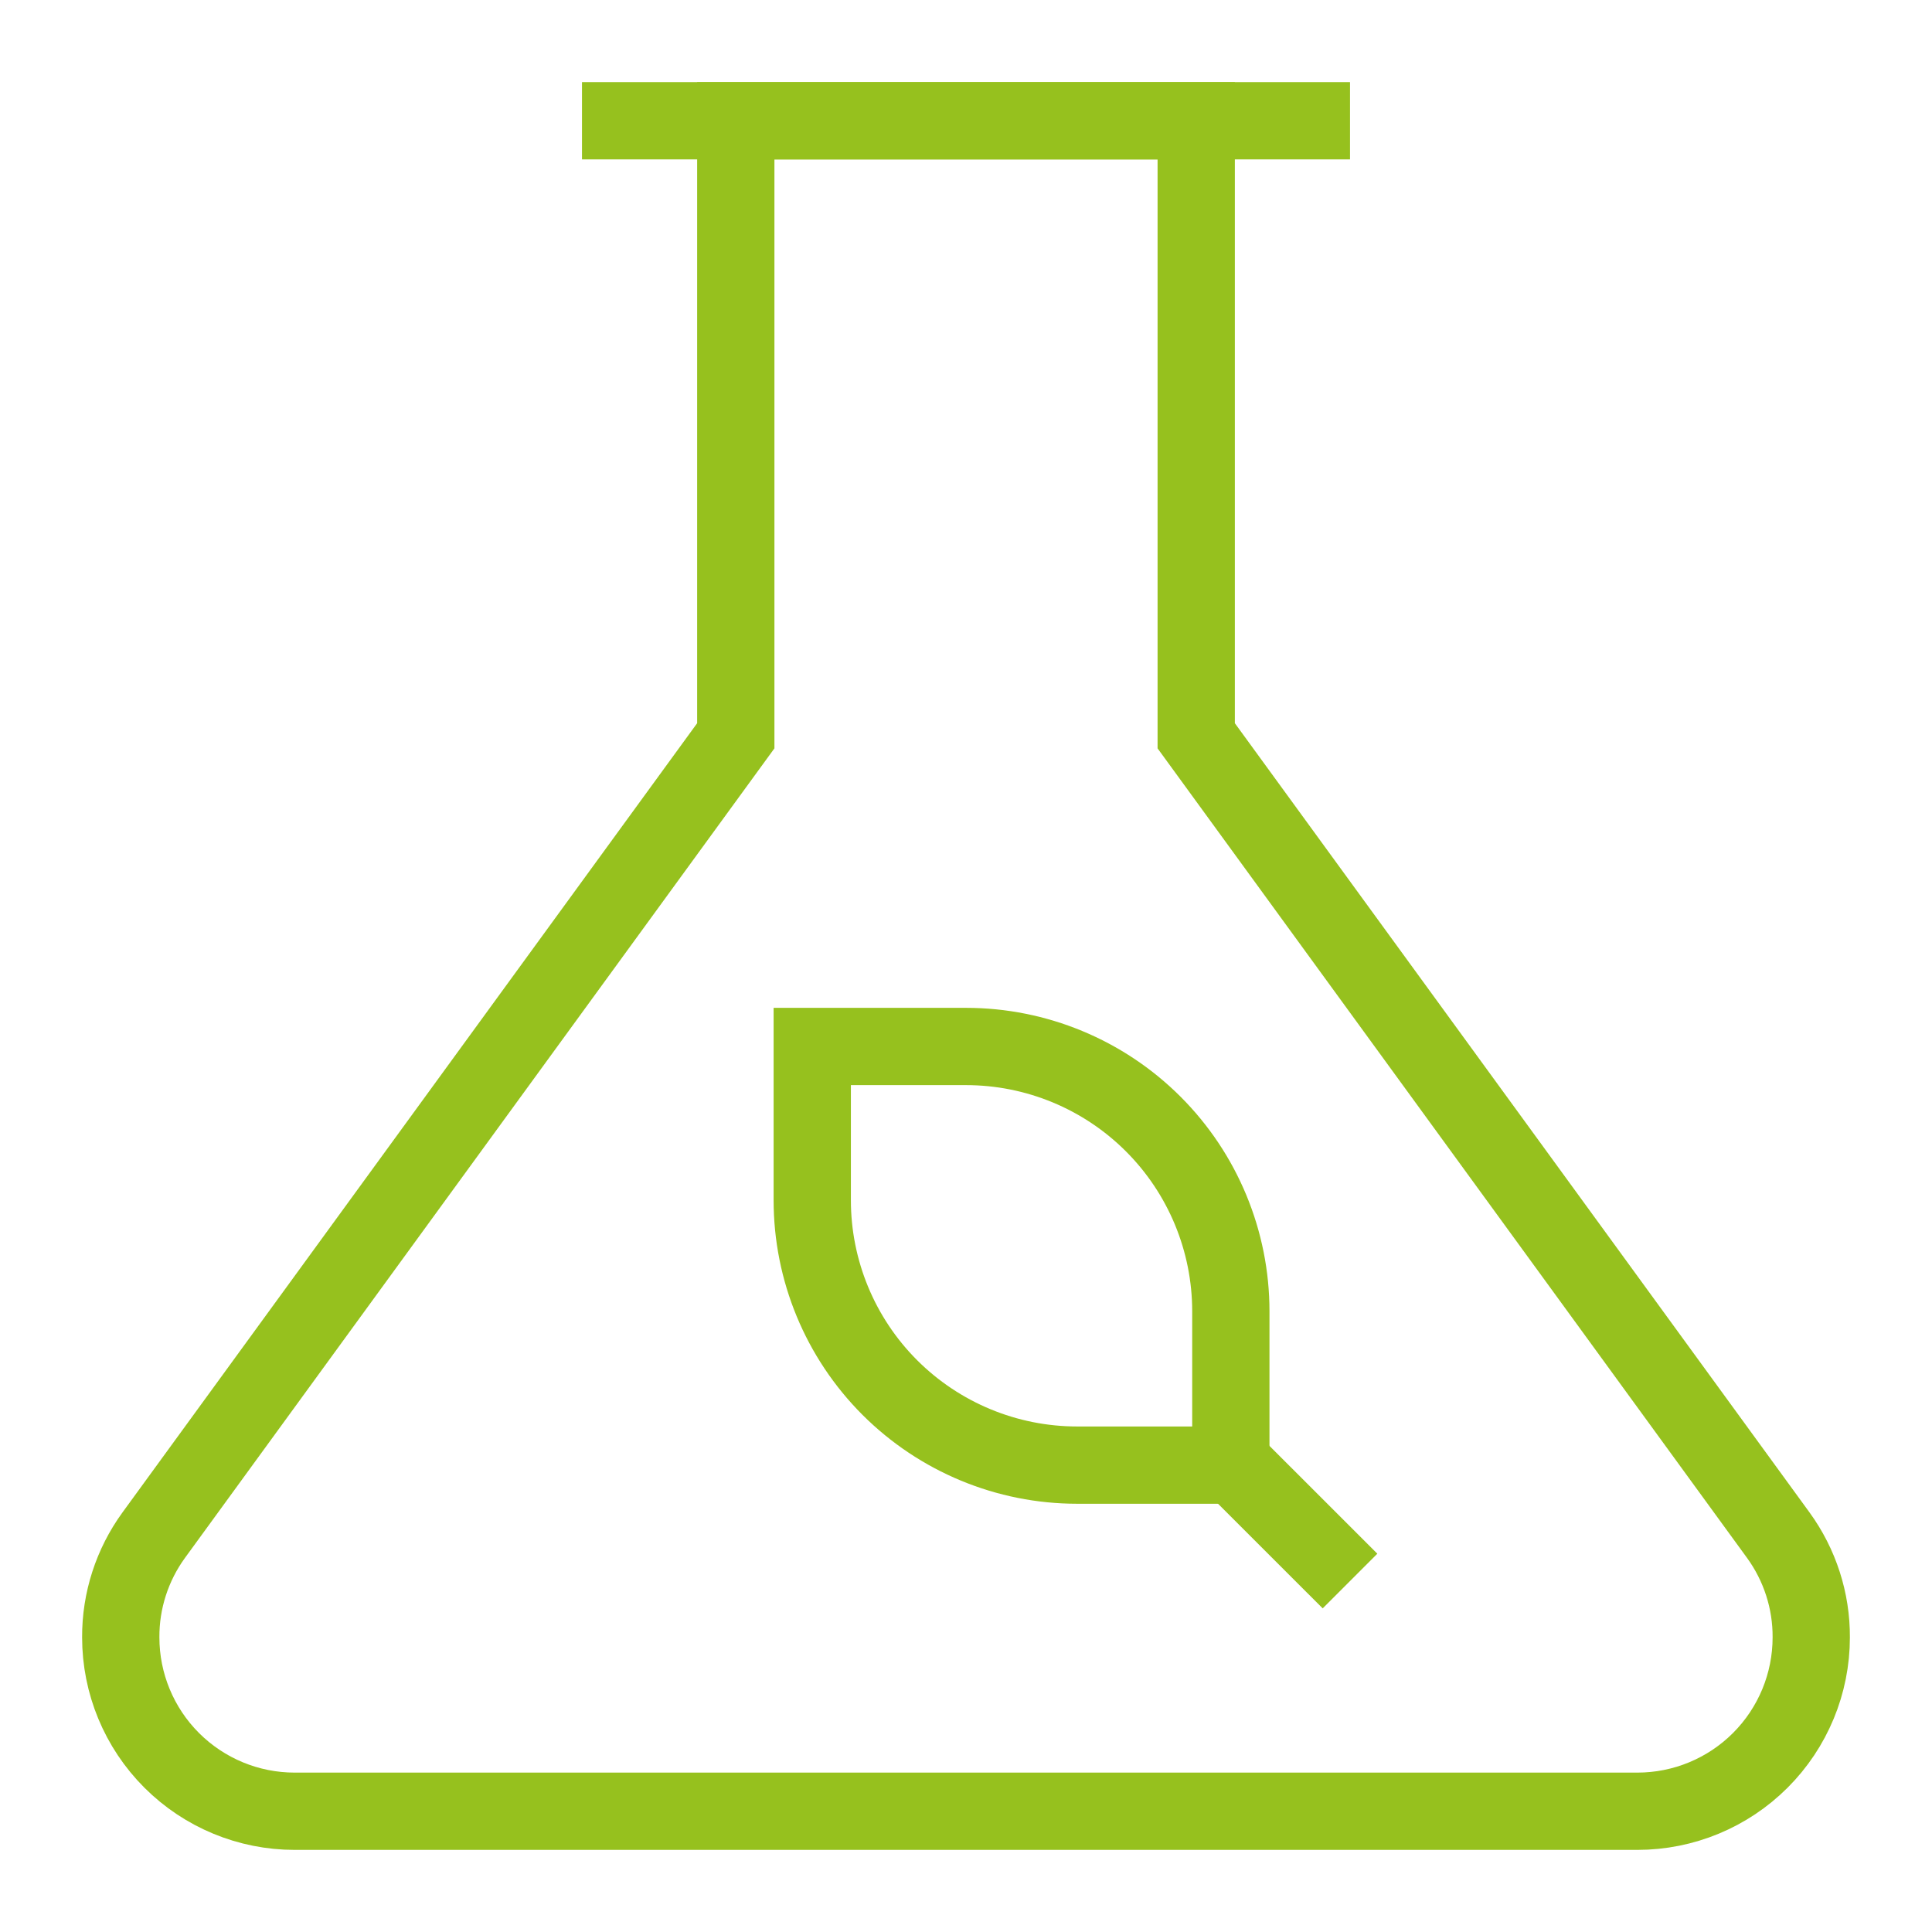
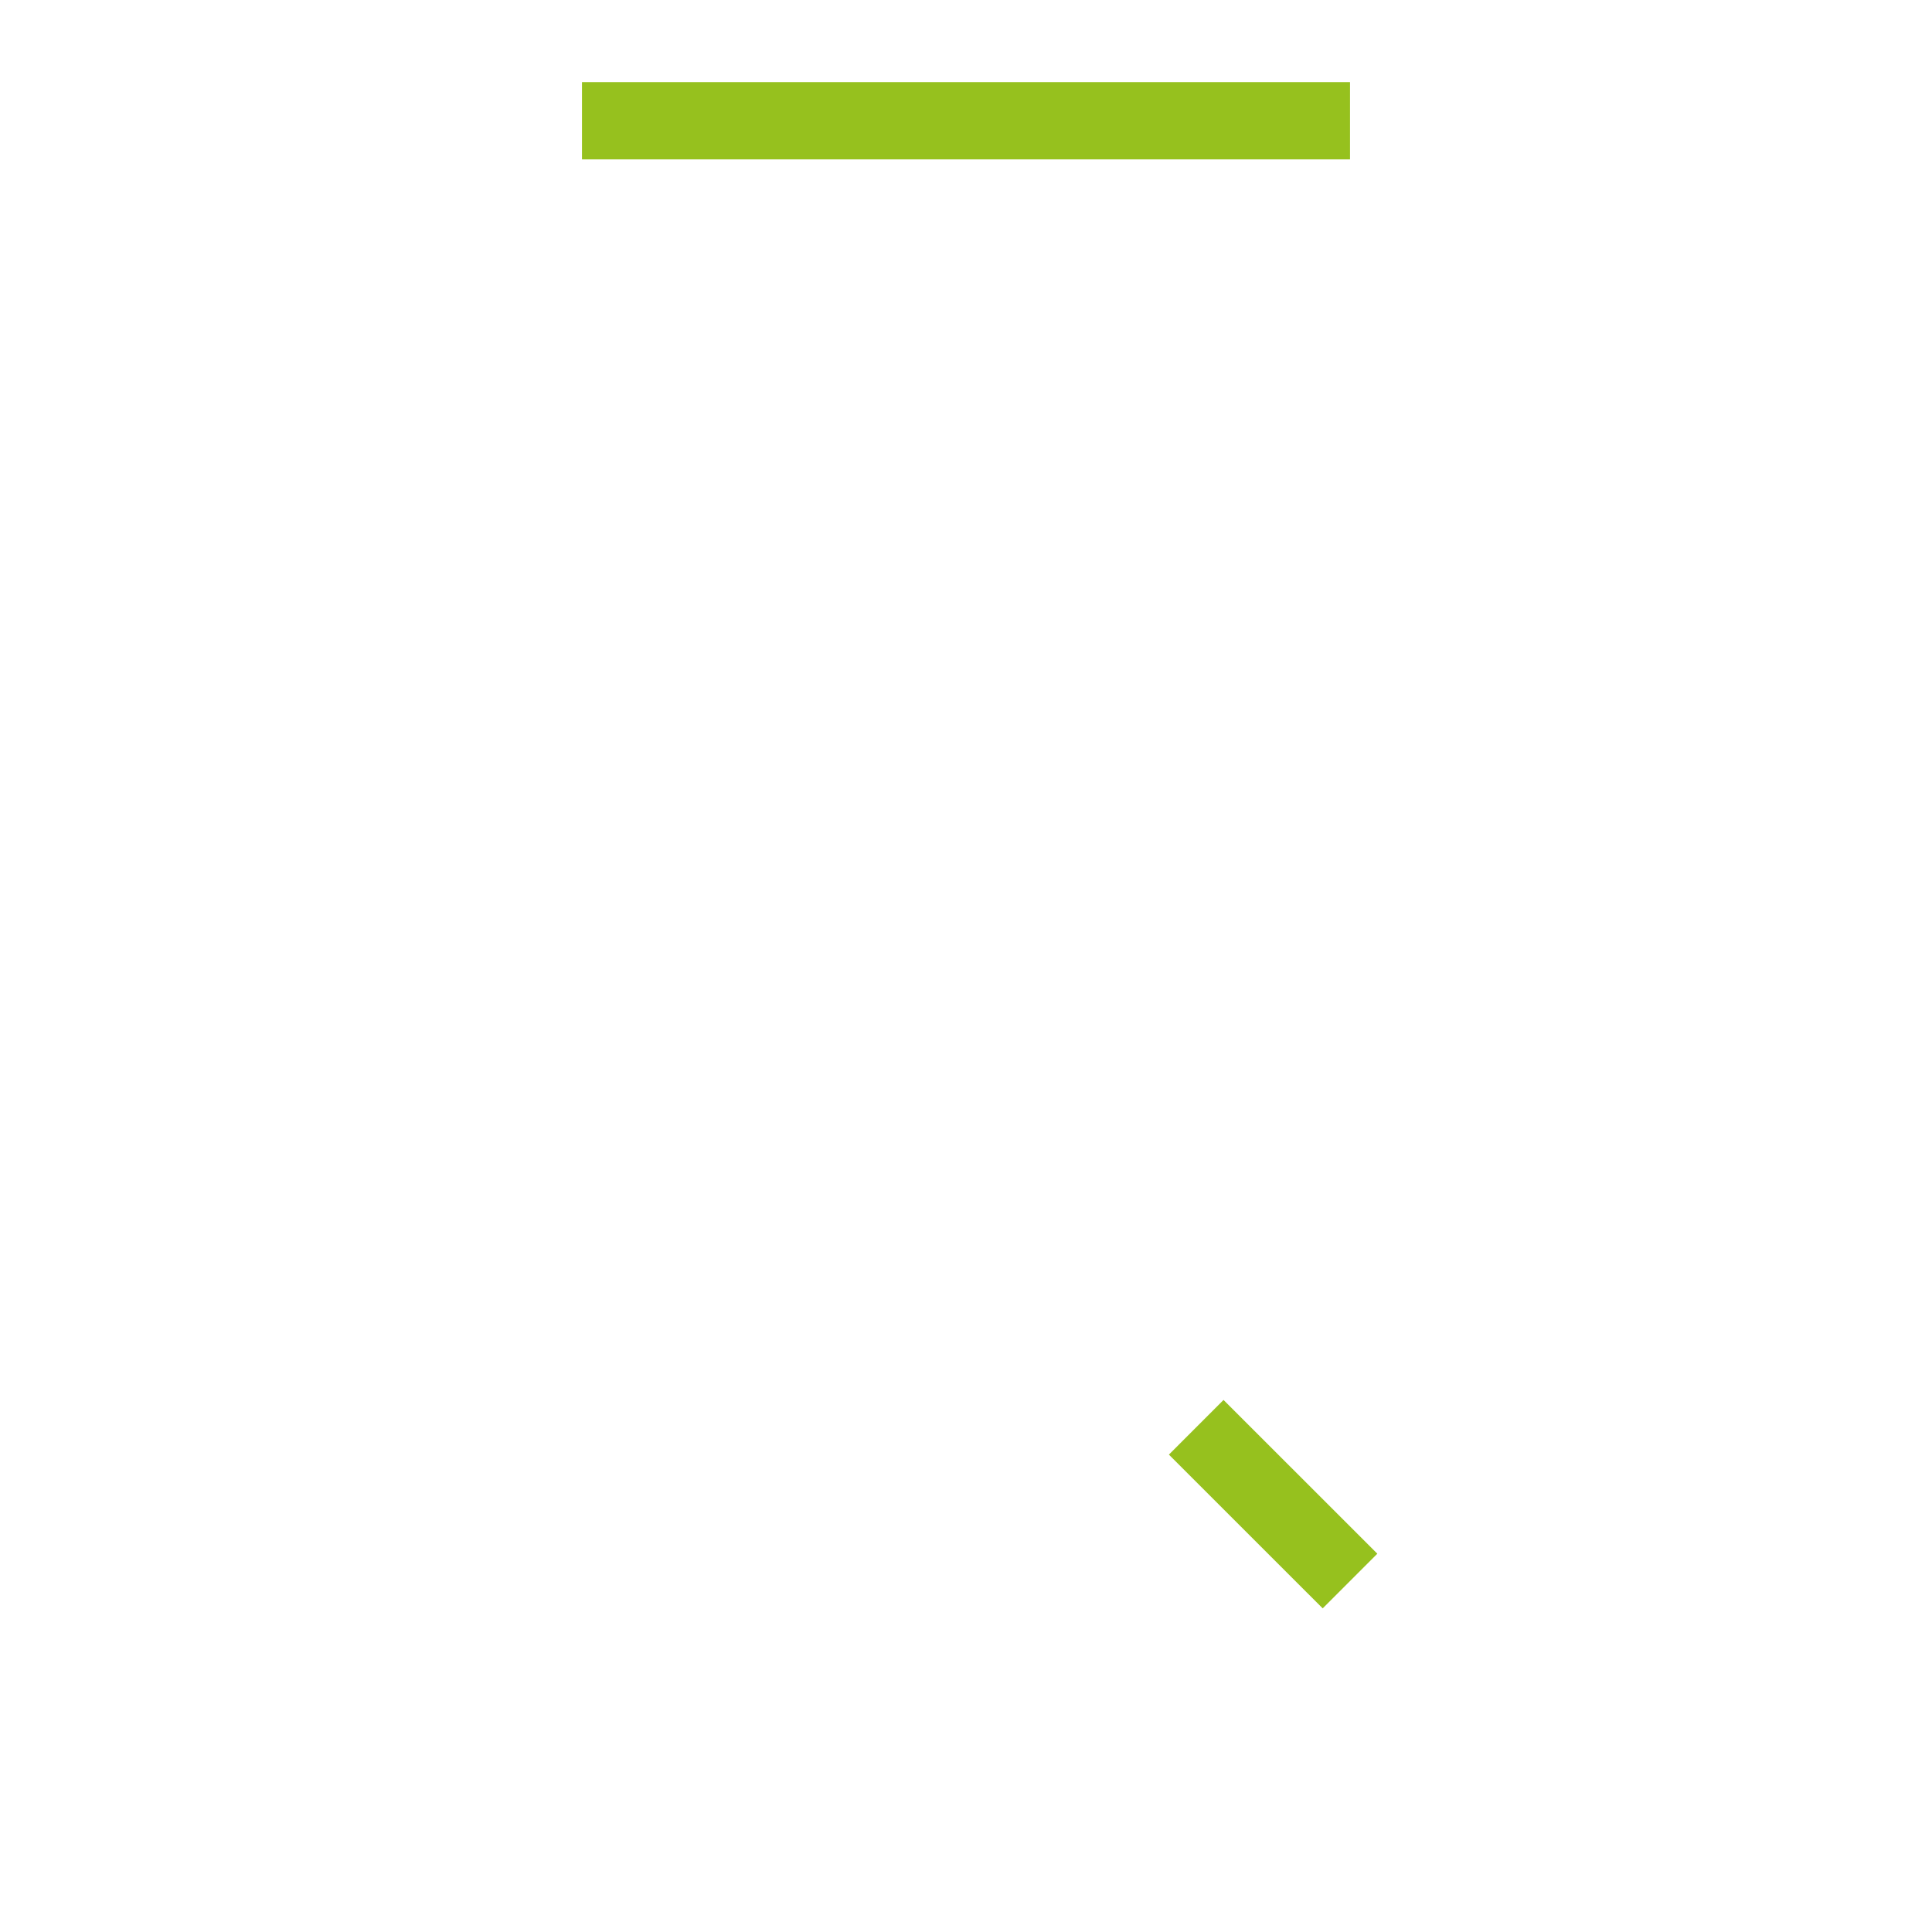
<svg xmlns="http://www.w3.org/2000/svg" width="50" height="50" viewBox="0 0 50 50" fill="none">
-   <path d="M30.958 19.042V3.125H19.042V19.042L3.979 39.729C3.42 40.498 3.12 41.425 3.125 42.375C3.125 43.569 3.599 44.713 4.443 45.557C5.287 46.401 6.432 46.875 7.625 46.875H42.375C43.569 46.875 44.713 46.401 45.557 45.557C46.401 44.713 46.875 43.569 46.875 42.375C46.88 41.425 46.58 40.498 46.021 39.729L30.958 19.042Z" stroke="#96C11E" stroke-width="2" stroke-miterlimit="10" />
  <path d="M15.062 3.125H34.938" stroke="#96C11E" stroke-width="2" stroke-miterlimit="10" />
-   <path d="M21.021 27.083H25C26.818 27.083 28.561 27.805 29.847 29.091C31.132 30.376 31.854 32.12 31.854 33.937V37.917H27.875C26.057 37.917 24.314 37.194 23.028 35.909C21.743 34.624 21.021 32.88 21.021 31.062V27.083Z" stroke="#96C11E" stroke-width="2" stroke-miterlimit="10" />
  <path d="M34.938 40.917L30.958 36.938" stroke="#96C11E" stroke-width="2" stroke-miterlimit="10" />
</svg>